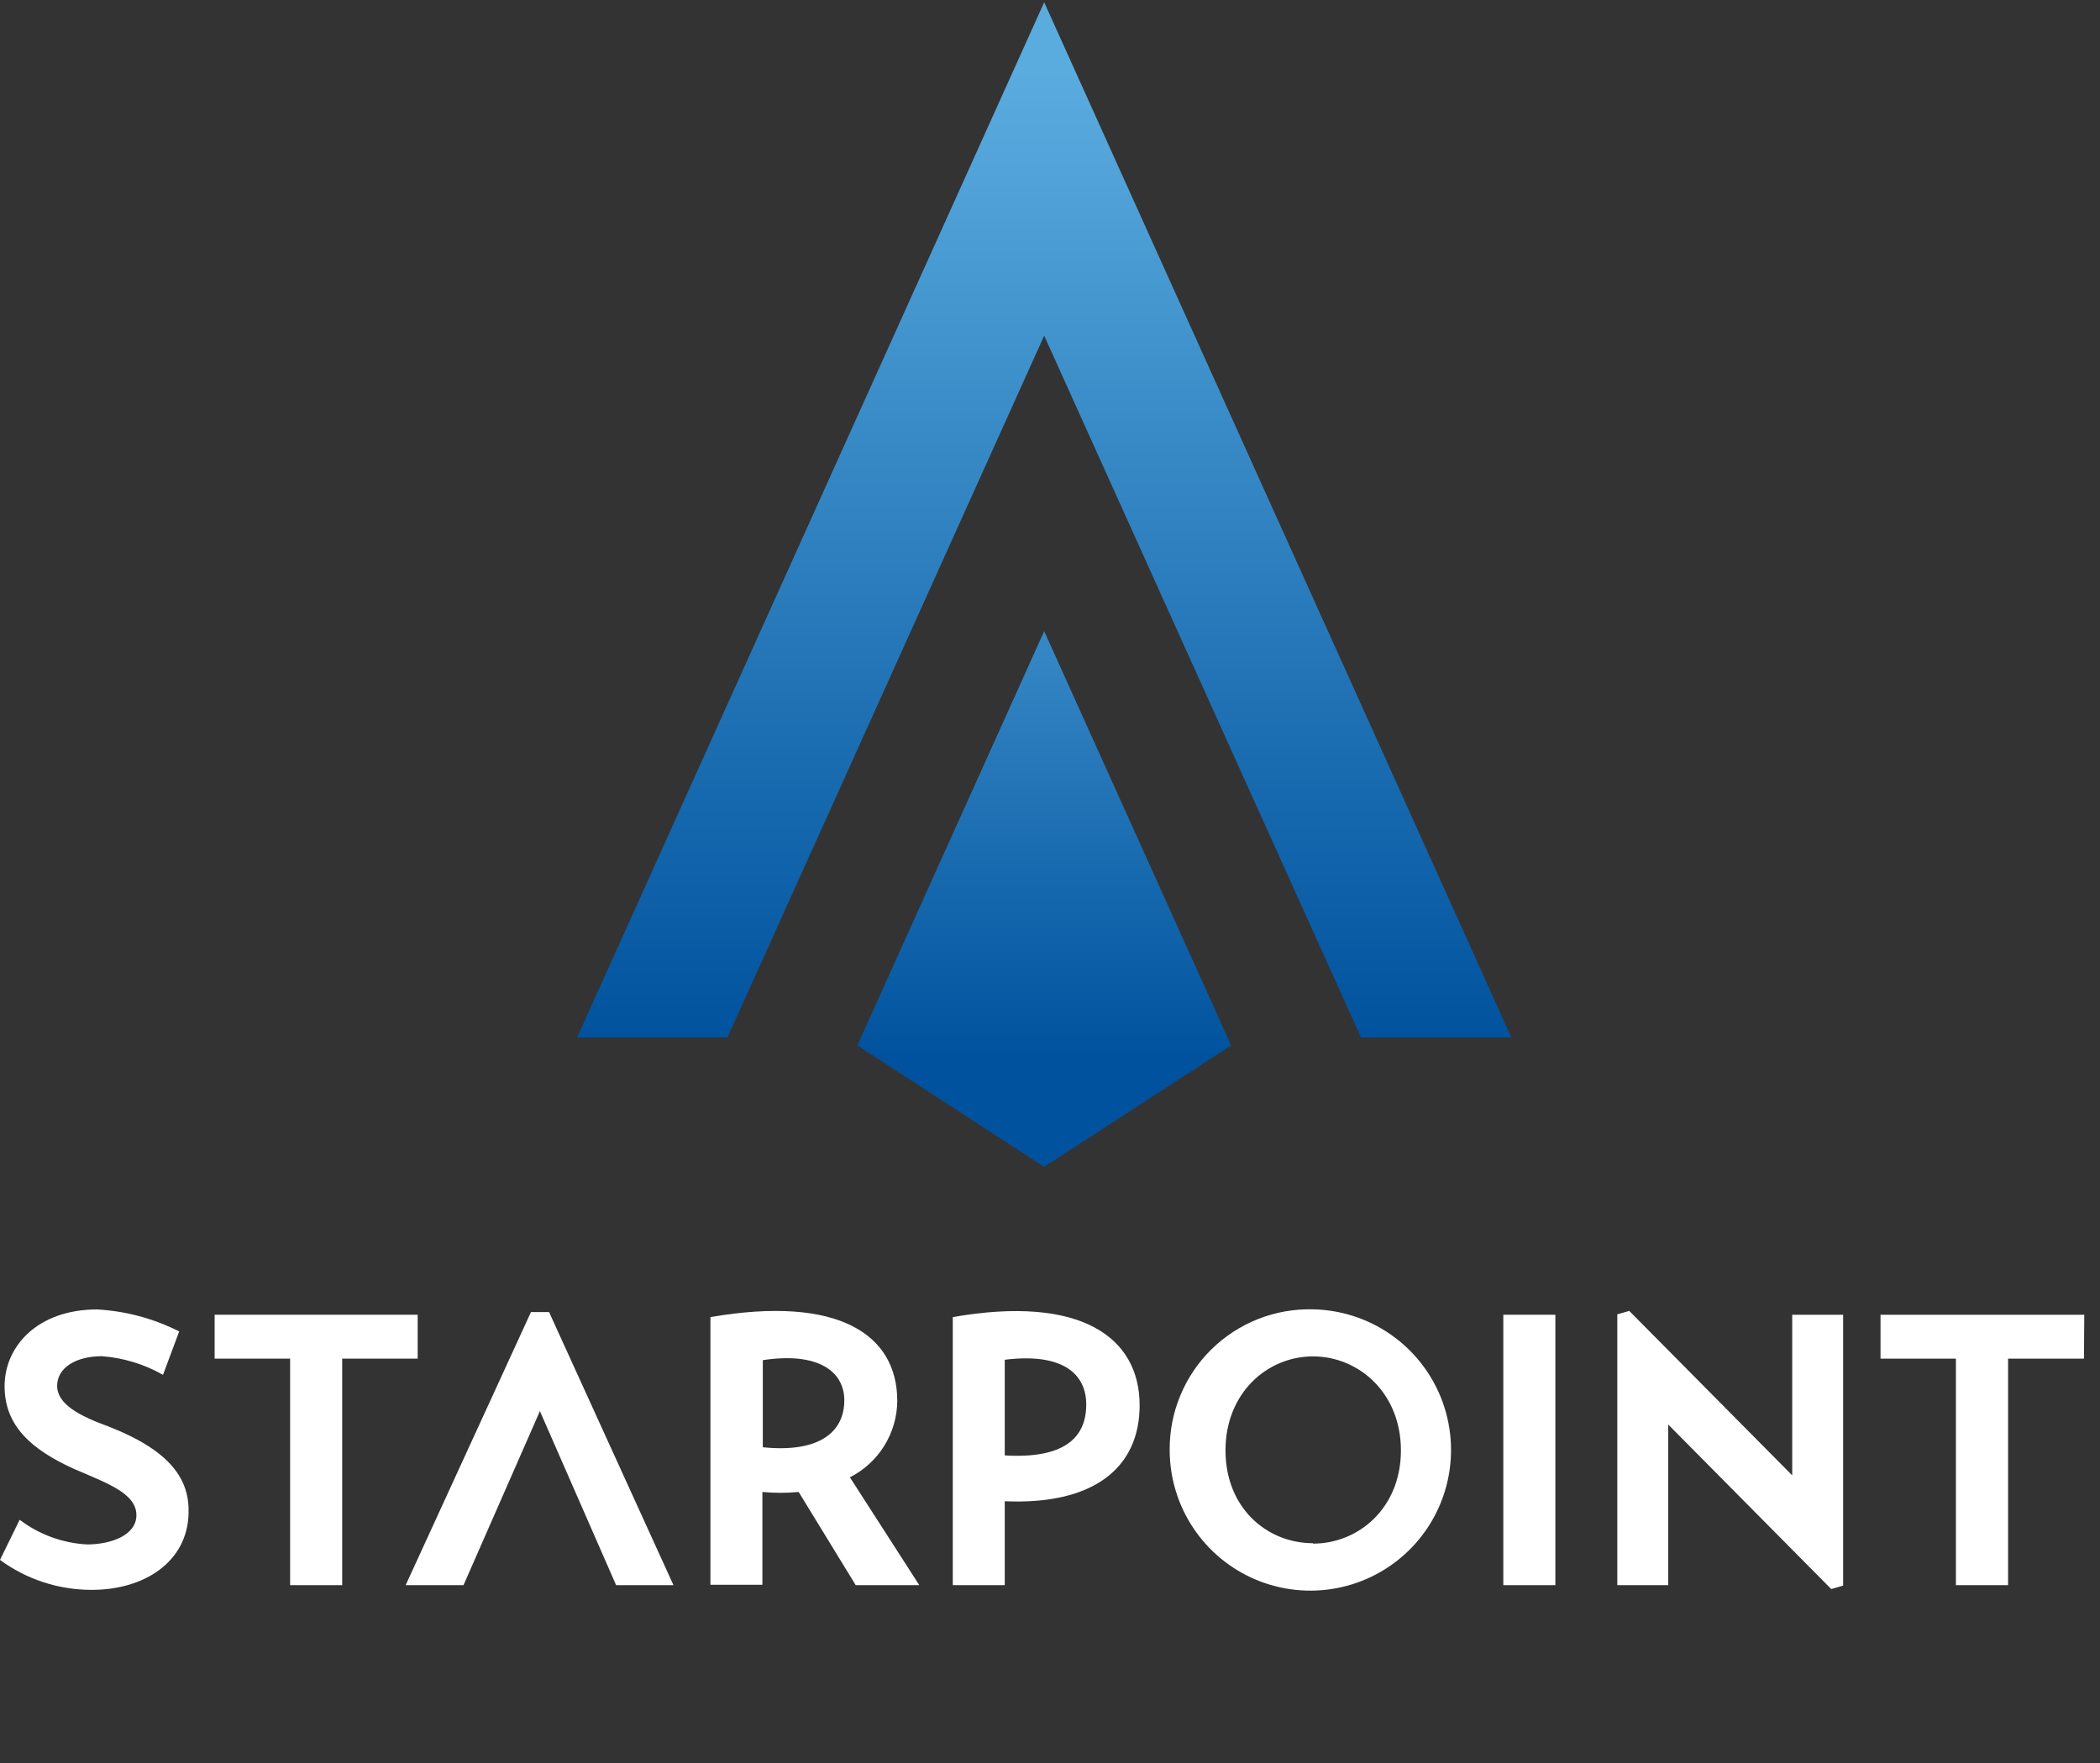
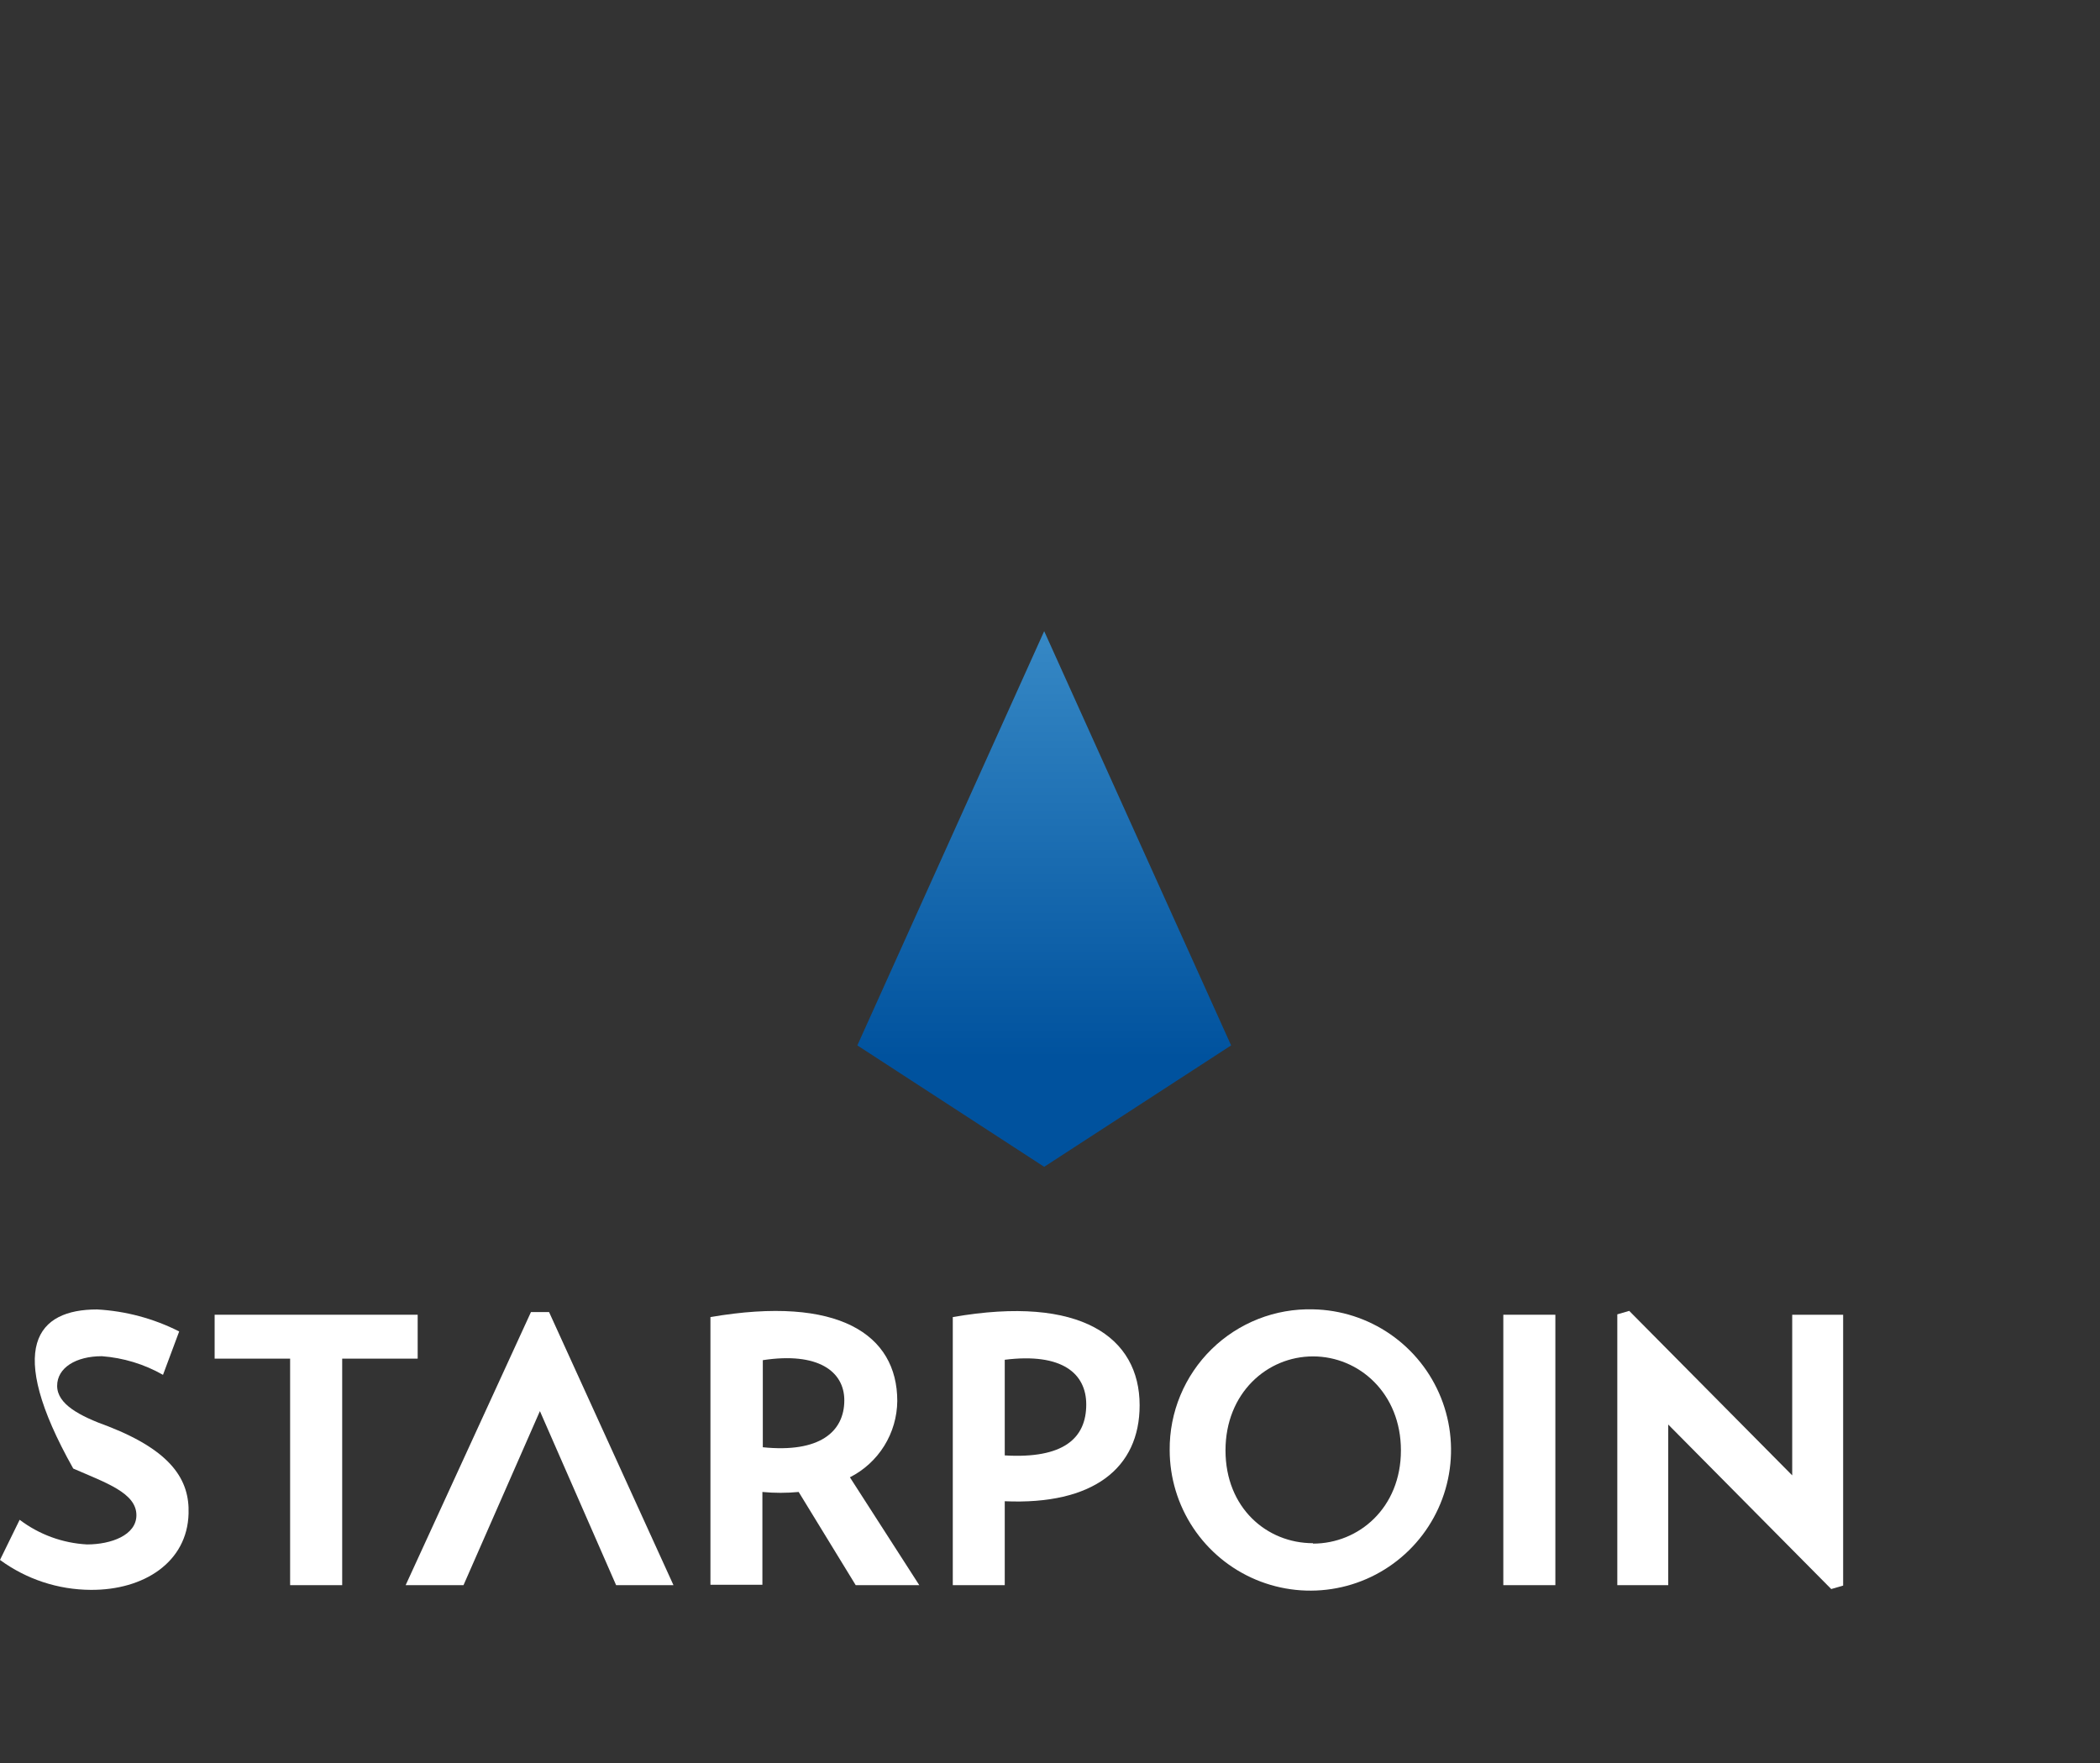
<svg xmlns="http://www.w3.org/2000/svg" width="131" height="110" viewBox="0 0 131 110" fill="none">
  <rect x="0" y="0" width="131" height="110" fill="#333333" stroke="none" />
-   <path d="M10.168 85.772C8.999 85.106 7.696 84.709 6.355 84.609C4.741 84.609 3.565 85.327 3.565 86.458C3.565 87.589 4.931 88.332 6.787 89C10.701 90.537 11.833 92.336 11.763 94.426C11.687 97.457 8.973 99.211 5.656 99.186C3.62 99.176 1.641 98.522 0 97.318L1.226 94.814C2.443 95.736 3.909 96.272 5.433 96.352C6.92 96.352 8.509 95.78 8.509 94.528C8.509 93.136 6.603 92.507 4.569 91.618C1.945 90.417 0.286 88.949 0.286 86.477C0.286 84.005 2.332 81.692 6.056 81.692C7.84 81.79 9.584 82.257 11.178 83.064L10.168 85.772Z" fill="white" />
+   <path d="M10.168 85.772C8.999 85.106 7.696 84.709 6.355 84.609C4.741 84.609 3.565 85.327 3.565 86.458C3.565 87.589 4.931 88.332 6.787 89C10.701 90.537 11.833 92.336 11.763 94.426C11.687 97.457 8.973 99.211 5.656 99.186C3.62 99.176 1.641 98.522 0 97.318L1.226 94.814C2.443 95.736 3.909 96.272 5.433 96.352C6.92 96.352 8.509 95.78 8.509 94.528C8.509 93.136 6.603 92.507 4.569 91.618C0.286 84.005 2.332 81.692 6.056 81.692C7.84 81.79 9.584 82.257 11.178 83.064L10.168 85.772Z" fill="white" />
  <path d="M26.055 84.761H21.346V98.893H18.098V84.761H13.389V82.022H26.055V84.761Z" fill="white" />
  <path d="M28.914 98.893H25.305L33.121 81.857H34.252L42.012 98.893H38.434L33.68 88.034L28.914 98.893Z" fill="white" />
  <path d="M53.018 92.164L57.346 98.893H53.38L49.822 93.079C49.069 93.15 48.312 93.15 47.559 93.079V98.868H44.318V82.168C52.3 80.796 55.973 83.249 55.973 87.404C55.964 88.392 55.683 89.359 55.162 90.198C54.641 91.037 53.899 91.717 53.018 92.164ZM47.585 90.289C51.118 90.652 52.669 89.33 52.669 87.36C52.669 85.555 51.029 84.329 47.585 84.856V90.289Z" fill="white" />
  <path d="M62.677 93.657V98.894H59.436V82.168C67.437 80.77 71.091 83.439 71.091 87.671C71.091 91.599 68.187 93.899 62.677 93.657ZM62.677 90.798C66.331 91.014 67.761 89.737 67.761 87.621C67.761 85.714 66.293 84.38 62.677 84.831V90.798Z" fill="white" />
  <path d="M81.907 81.685C83.635 81.718 85.315 82.26 86.737 83.244C88.158 84.228 89.257 85.609 89.896 87.216C90.535 88.822 90.685 90.581 90.328 92.272C89.971 93.963 89.123 95.511 87.889 96.722C86.655 97.933 85.092 98.753 83.394 99.078C81.696 99.403 79.94 99.22 78.346 98.552C76.752 97.883 75.391 96.758 74.434 95.319C73.477 93.879 72.966 92.19 72.966 90.461C72.957 89.292 73.183 88.133 73.632 87.054C74.08 85.974 74.741 84.996 75.575 84.177C76.409 83.358 77.4 82.716 78.488 82.287C79.576 81.859 80.738 81.655 81.907 81.685ZM81.907 96.301C84.767 96.301 87.391 94.064 87.391 90.486C87.391 86.909 84.767 84.621 81.907 84.621C79.047 84.621 76.448 86.903 76.448 90.486C76.448 94.07 79.022 96.275 81.907 96.275V96.301Z" fill="white" />
  <path d="M93.778 82.022H97.025V98.893H93.778V82.022Z" fill="white" />
  <path d="M114.977 82.022V98.919L114.234 99.135L104.066 88.872V98.894H100.889V81.997L101.632 81.781L111.8 92.043V82.022H114.977Z" fill="white" />
-   <path d="M130 84.761H125.266V98.893H122.012V84.761H117.309V82.022H130.019L130 84.761Z" fill="white" />
-   <path d="M65.137 20.941L84.9 64.724H94.28L65.137 0.143L36 64.724H45.38L65.137 20.941Z" fill="url(#paint0_linear)" />
  <path d="M65.137 39.376L53.482 65.219L65.137 72.794L76.798 65.219L65.137 39.376Z" fill="url(#paint1_linear)" />
  <defs>
    <linearGradient id="paint0_linear" x1="65" y1="4.5" x2="64.998" y2="65" gradientUnits="userSpaceOnUse">
      <stop stop-color="#5AACDF" />
      <stop offset="1" stop-color="#00529E" />
    </linearGradient>
    <linearGradient id="paint1_linear" x1="65" y1="22" x2="65" y2="66" gradientUnits="userSpaceOnUse">
      <stop stop-color="#5AACDF" />
      <stop offset="1" stop-color="#00529E" />
    </linearGradient>
  </defs>
</svg>